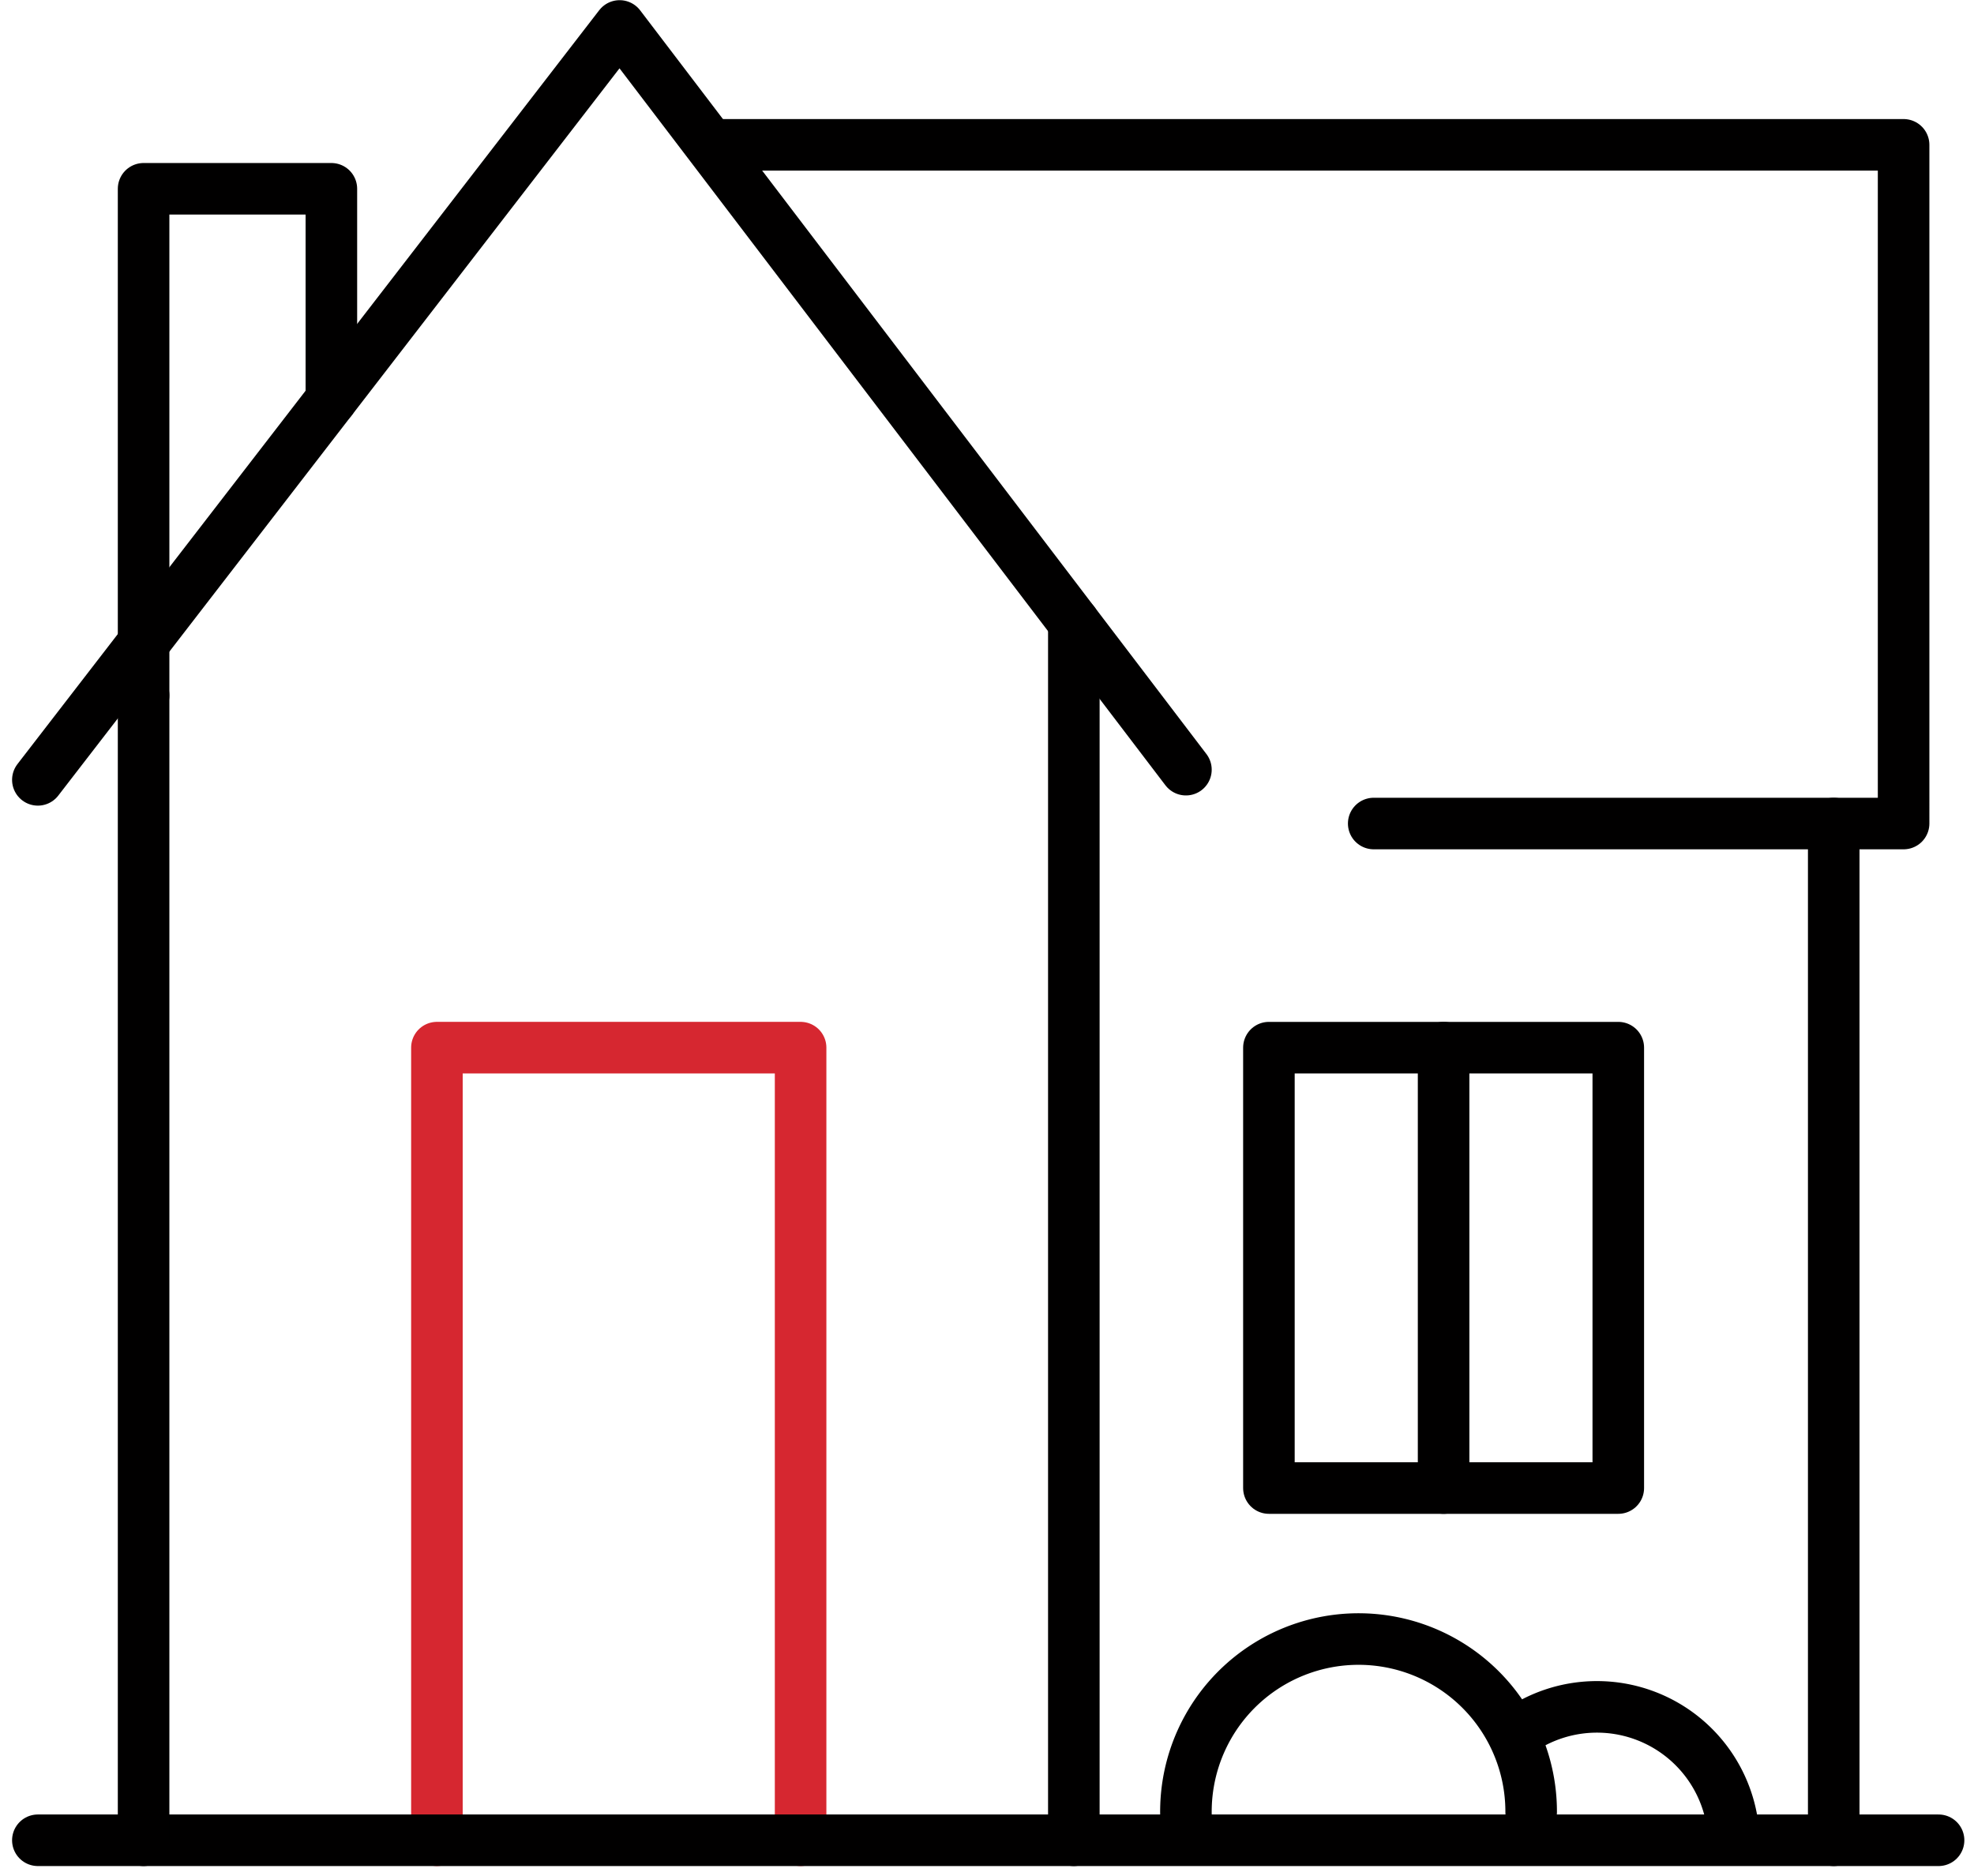
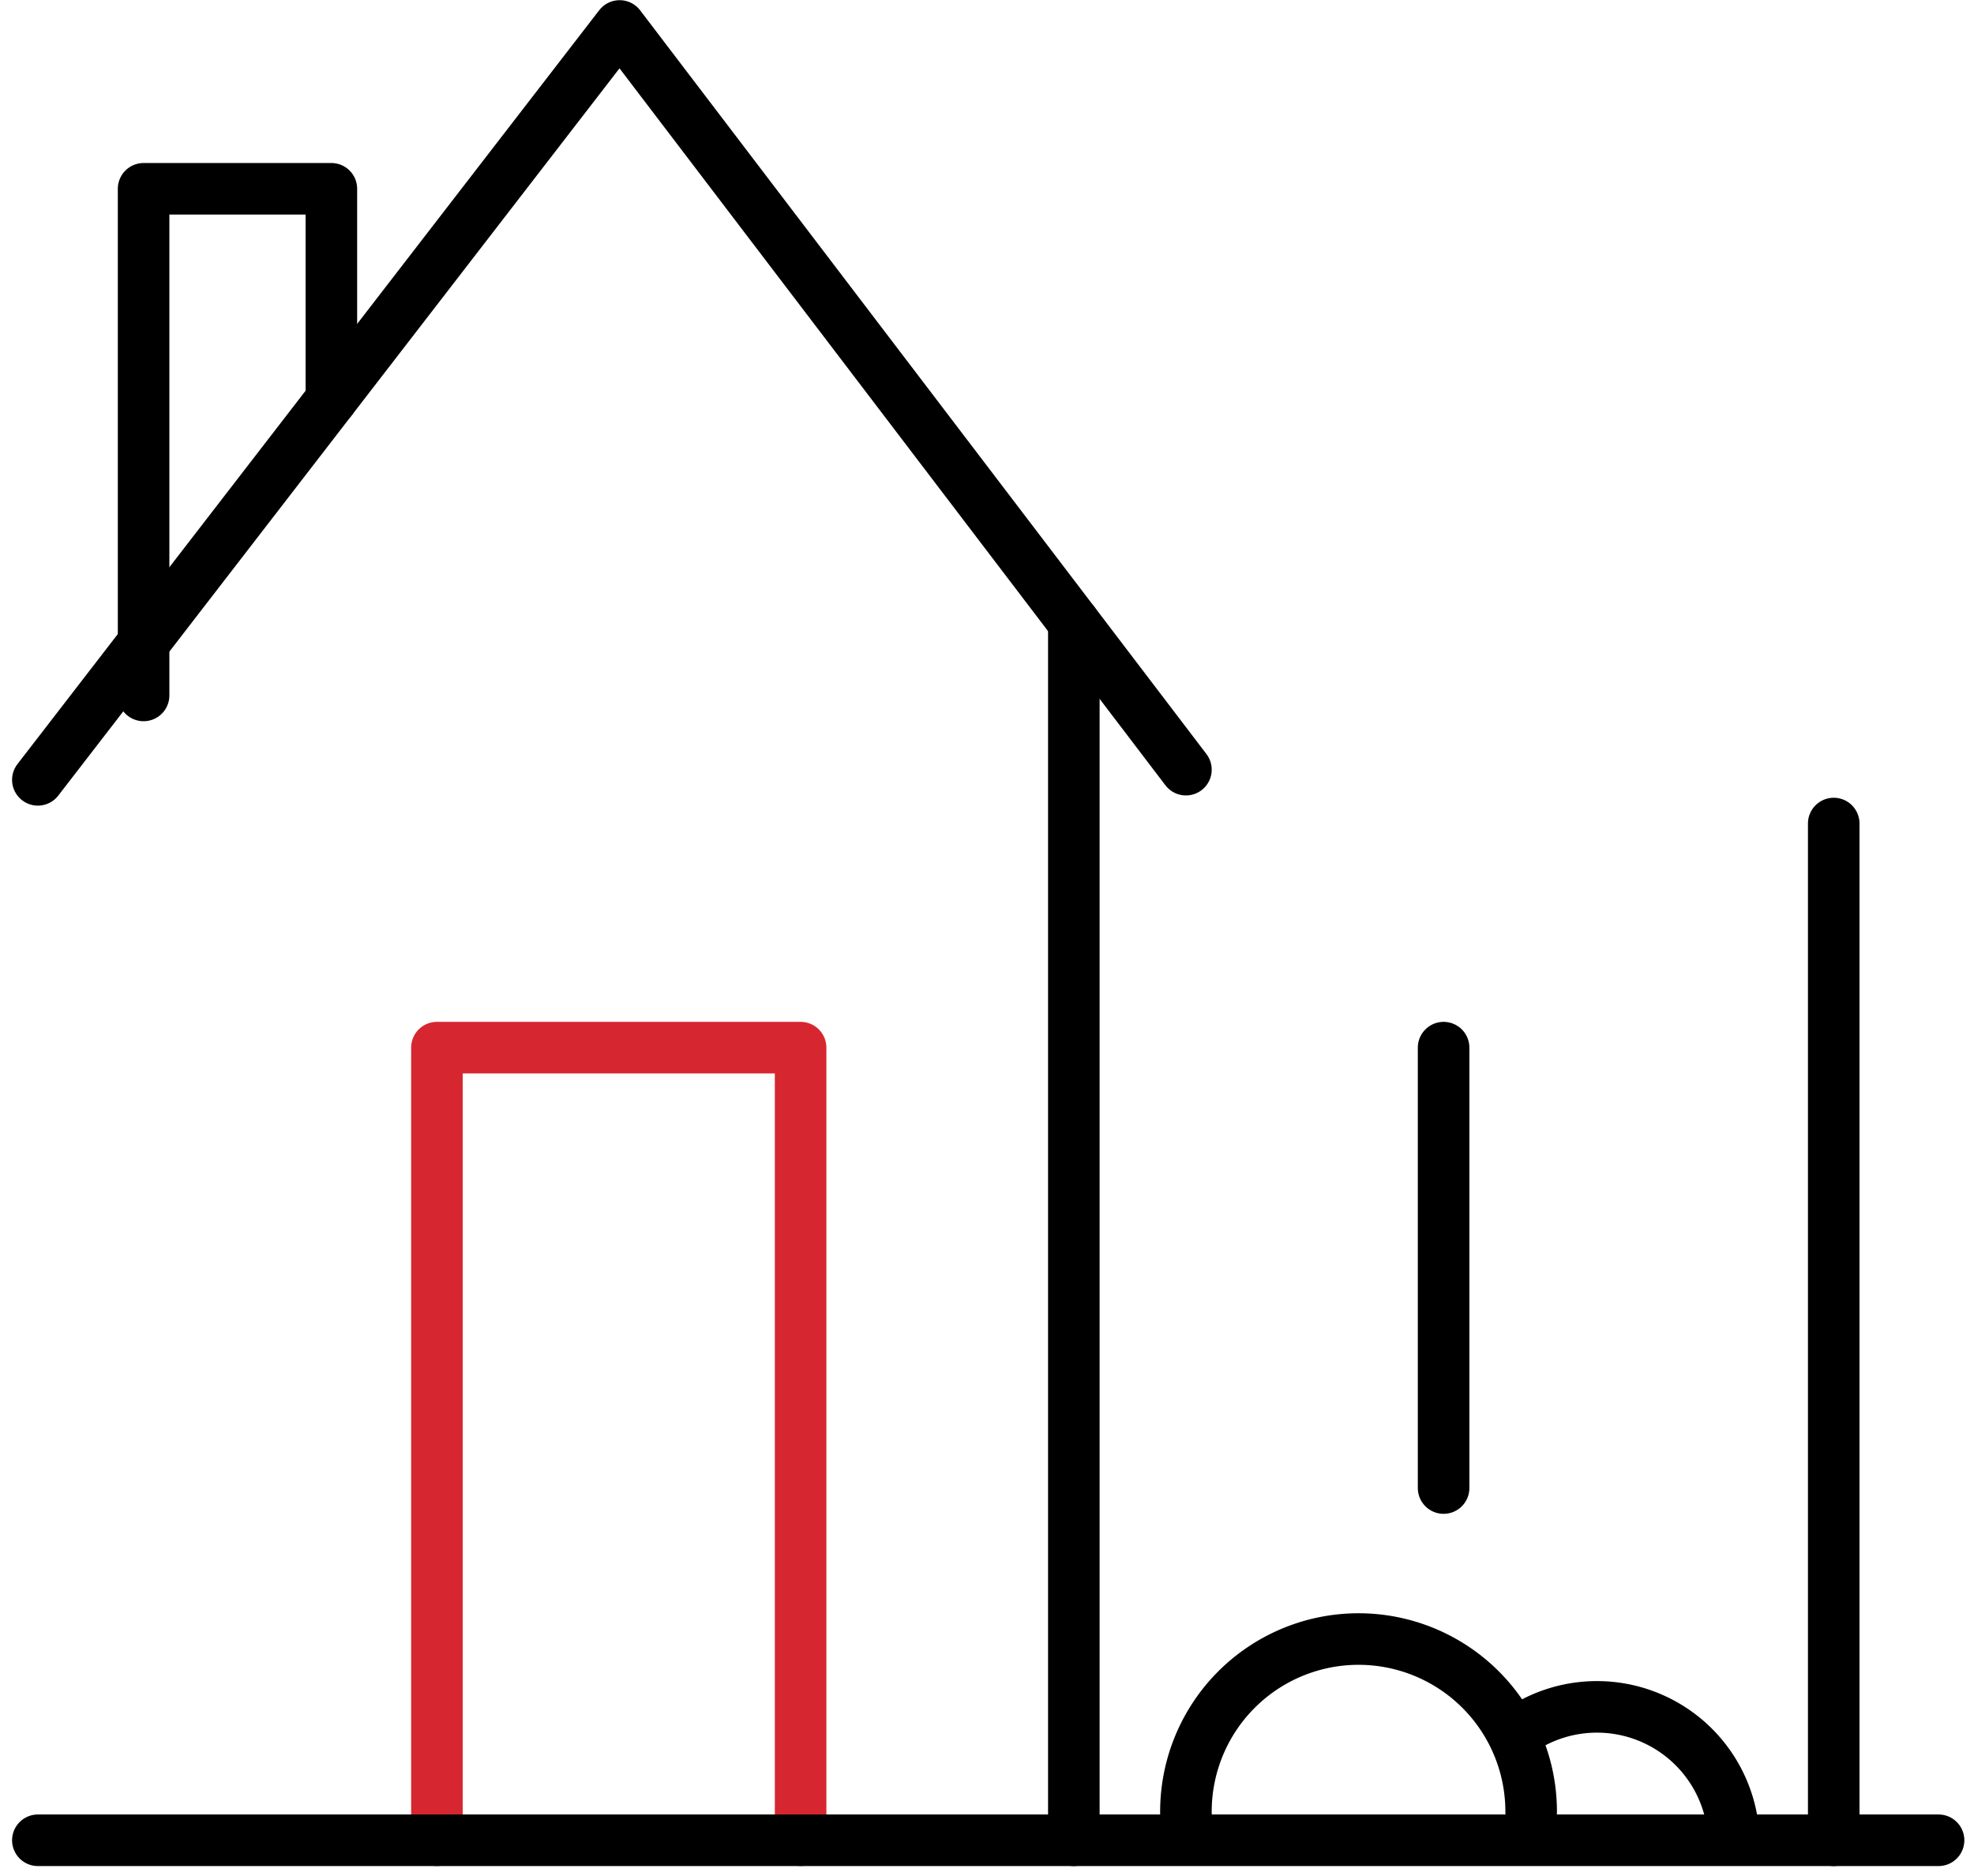
<svg xmlns="http://www.w3.org/2000/svg" width="101" height="96" viewBox="0 0 101 96">
  <title>inside</title>
  <g id="Page-1" fill="none" fill-rule="evenodd" stroke-linecap="round" stroke-linejoin="round">
    <g id="inside" transform="translate(1 1)" stroke-width="2.638">
      <path id="Stroke-50" stroke="#D62730" d="M21.355 93.162V52.605h18.608v40.557" />
      <path d="M59.72 92.558a8.832 8.832 0 1 1 17.622-.848" id="Stroke-51" stroke="#010000" />
      <path d="M76.5 87.74a7.008 7.008 0 0 1 11.111 4.396" id="Stroke-52" stroke="#010000" />
      <path d="M.937 93.162h97.25" id="Stroke-53" stroke="#010000" />
-       <path d="M6.347 93.162V34.583" id="Stroke-54" stroke="#010000" />
      <path d="M53.943 93.162V30.85" id="Stroke-55" stroke="#010000" />
-       <path id="Stroke-56" stroke="#010000" d="M69.286 41.138h27.112V6.411H35.934" />
      <path d="M92.823 93.162V41.138" id="Stroke-57" stroke="#010000" />
      <path id="Stroke-58" stroke="#010000" d="M6.347 34.584V8.66h9.608v10.78" />
-       <path id="Stroke-59" stroke="#010000" d="M63.924 75.14H81.8V52.606H63.924z" />
      <path d="M72.862 52.605V75.14" id="Stroke-60" stroke="#010000" />
      <path id="Stroke-61" stroke="#010000" d="M.937 38.903L30.704.328l28.974 38.054" />
    </g>
  </g>
</svg>